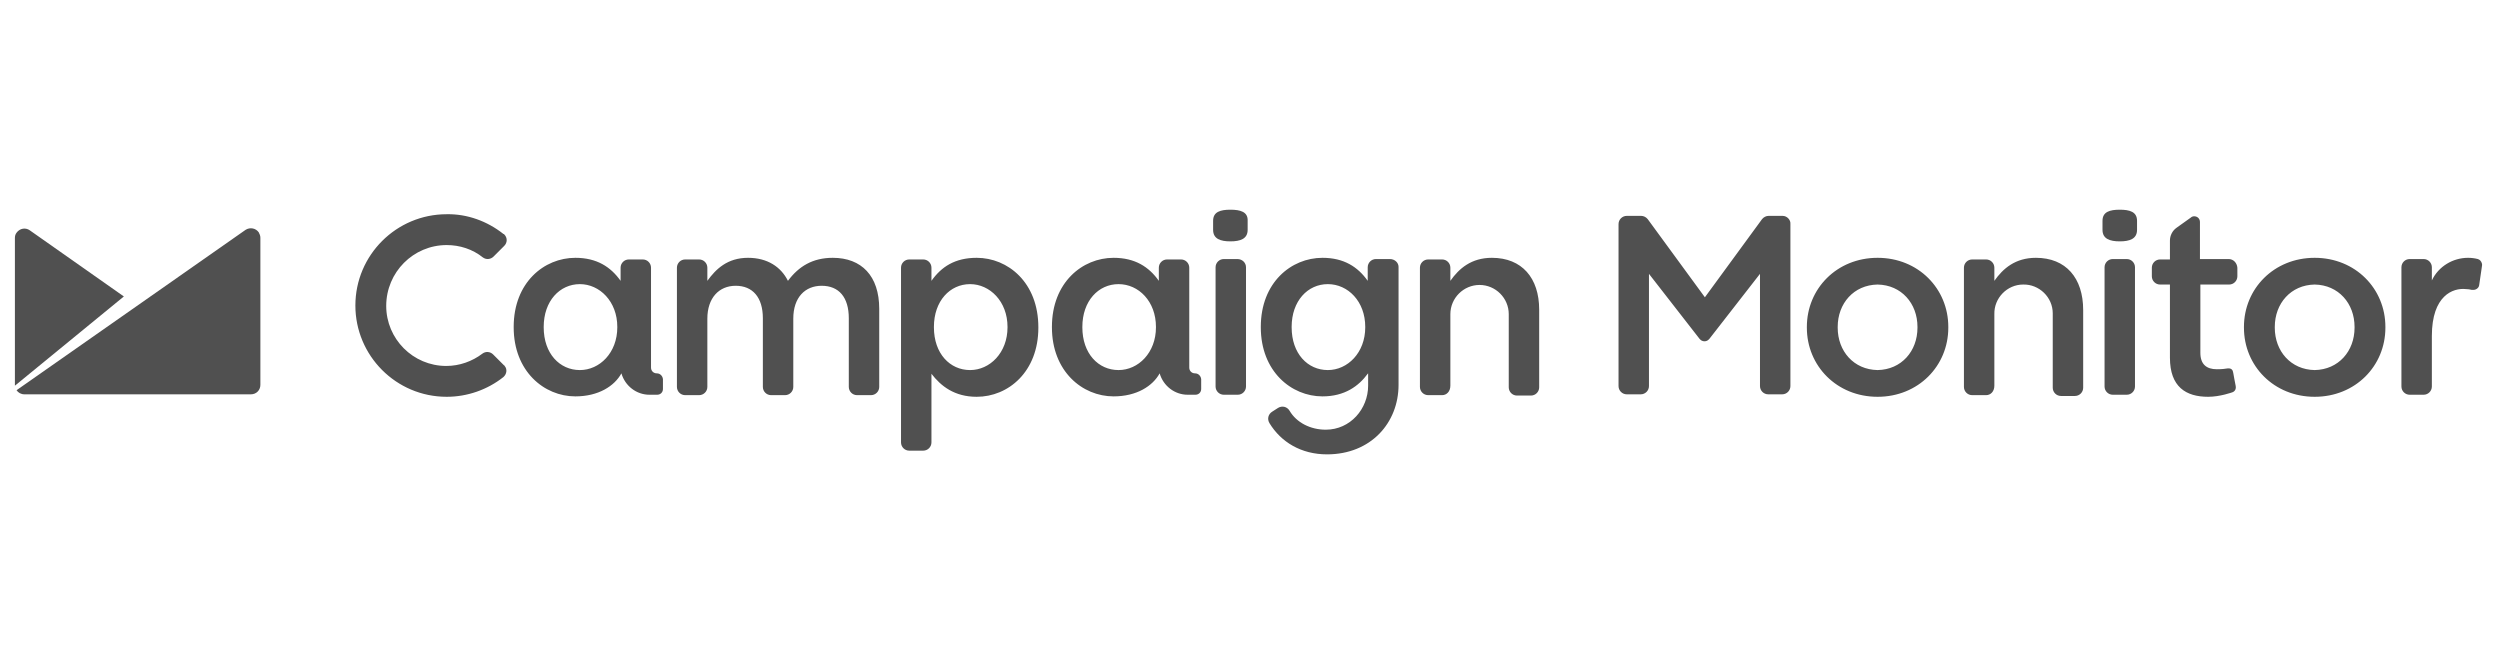
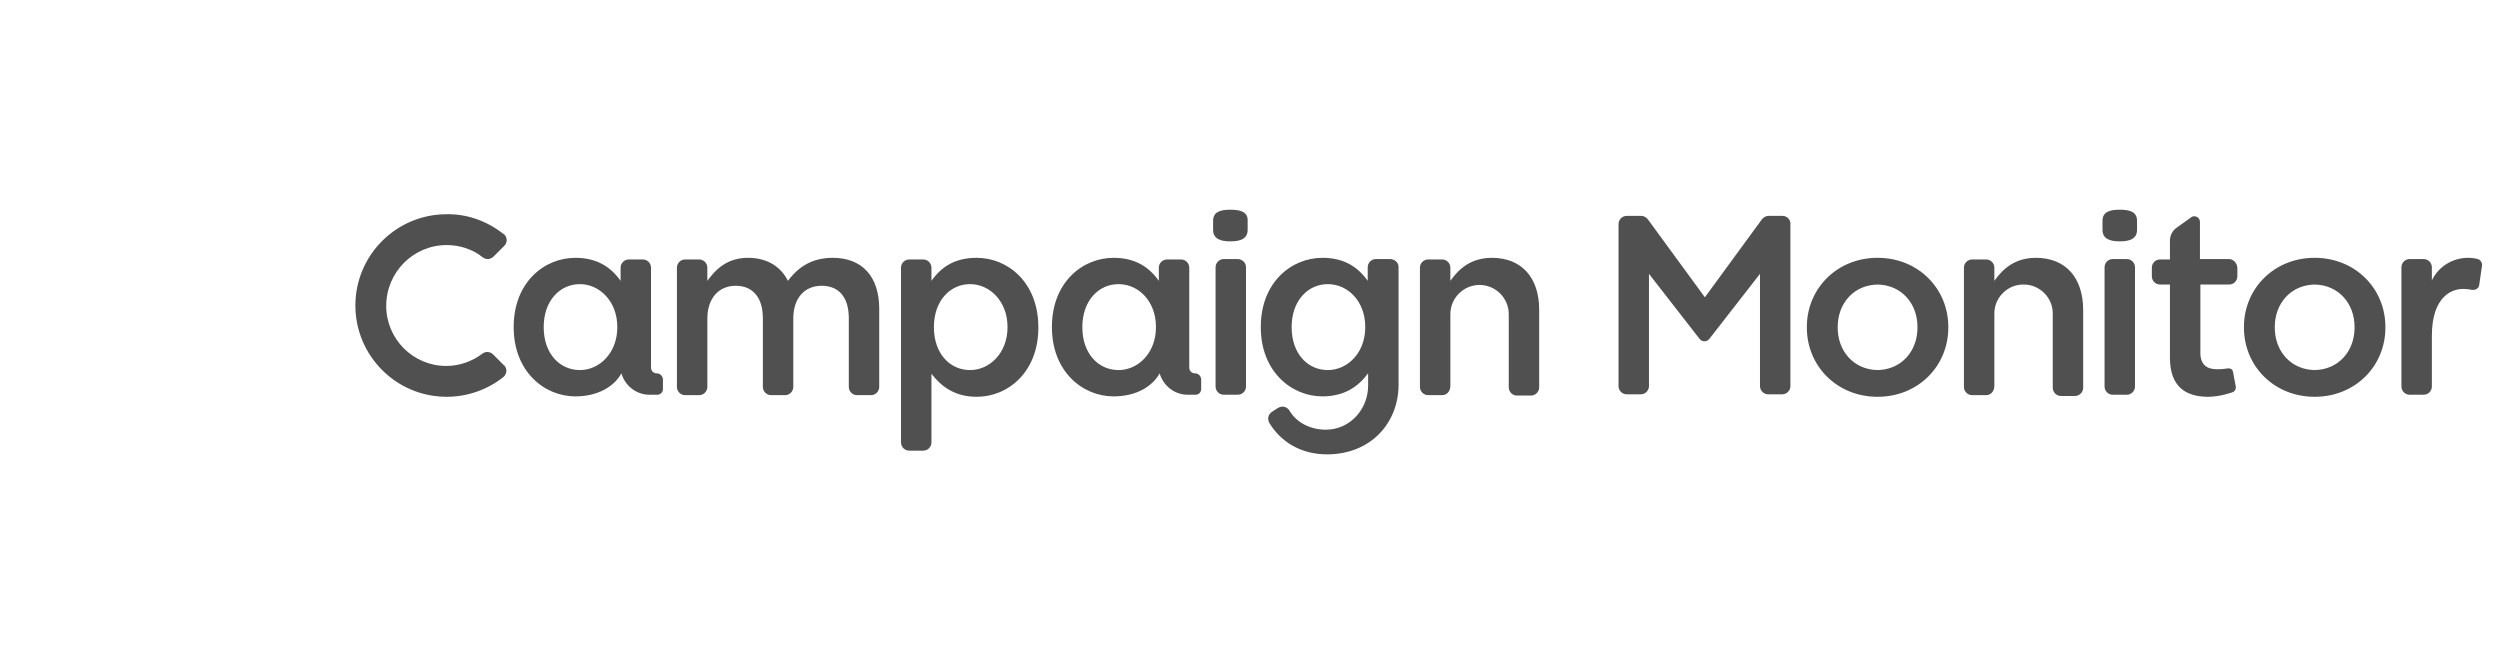
<svg xmlns="http://www.w3.org/2000/svg" width="152" height="40" viewBox="0 0 152 40" fill="none">
  <path d="M74.807 12.75C74.207 12.75 73.757 12.875 73.757 13.425V13.975C73.757 14.525 74.207 14.675 74.807 14.675C75.407 14.675 75.857 14.525 75.857 13.975V13.425C75.882 12.875 75.407 12.75 74.807 12.75ZM75.232 15.75H74.407C74.132 15.75 73.907 15.975 73.907 16.25V23.5C73.907 23.775 74.132 24 74.407 24H75.257C75.532 24 75.757 23.775 75.757 23.5V16.25C75.757 15.975 75.532 15.75 75.232 15.75ZM50.632 15.675C49.407 15.675 48.557 16.2 47.907 17.075C47.482 16.225 46.657 15.675 45.482 15.675C44.232 15.675 43.532 16.35 43.007 17.075V16.275C43.007 16 42.782 15.775 42.507 15.775H41.657C41.382 15.775 41.157 16 41.157 16.275V23.525C41.157 23.8 41.382 24.025 41.657 24.025H42.507C42.782 24.025 43.007 23.8 43.007 23.525V19.375C43.007 18.125 43.707 17.375 44.732 17.375C45.757 17.375 46.382 18.075 46.382 19.35V23.525C46.382 23.8 46.607 24.025 46.882 24.025H47.732C48.007 24.025 48.232 23.8 48.232 23.525V19.375C48.232 18.075 48.957 17.375 49.957 17.375C51.007 17.375 51.607 18.075 51.607 19.35V23.525C51.607 23.8 51.832 24.025 52.107 24.025H52.957C53.232 24.025 53.457 23.8 53.457 23.525V18.775C53.457 16.775 52.382 15.675 50.632 15.675ZM128.882 12.75C128.282 12.75 127.832 12.875 127.832 13.425V13.975C127.832 14.525 128.282 14.675 128.882 14.675C129.482 14.675 129.932 14.525 129.932 13.975V13.425C129.932 12.875 129.482 12.75 128.882 12.75ZM129.307 15.75H128.457C128.182 15.75 127.957 15.975 127.957 16.25V23.5C127.957 23.775 128.182 24 128.457 24H129.307C129.582 24 129.807 23.775 129.807 23.5V16.25C129.807 15.975 129.582 15.75 129.307 15.75ZM27.157 14.9C27.957 14.9 28.732 15.15 29.357 15.65C29.557 15.8 29.832 15.775 30.007 15.6L30.657 14.95C30.857 14.75 30.857 14.45 30.657 14.25C30.632 14.225 30.632 14.225 30.607 14.225C29.632 13.45 28.407 13 27.157 13.025C24.107 13.025 21.607 15.5 21.607 18.575C21.607 21.625 24.082 24.125 27.157 24.125C28.407 24.125 29.632 23.7 30.607 22.925C30.807 22.75 30.857 22.45 30.682 22.25C30.682 22.225 30.657 22.225 30.632 22.2L29.982 21.55C29.807 21.375 29.532 21.35 29.332 21.5C28.707 21.975 27.932 22.25 27.132 22.25C25.107 22.25 23.482 20.6 23.482 18.6C23.482 16.55 25.132 14.9 27.157 14.9ZM83.007 19.9C83.007 21.45 81.932 22.5 80.732 22.5C79.507 22.5 78.532 21.5 78.532 19.9V19.875C78.532 18.3 79.507 17.275 80.732 17.275C81.957 17.275 83.007 18.325 83.007 19.875V19.9ZM84.507 15.75H83.657C83.382 15.75 83.157 15.975 83.157 16.25V17.075C82.557 16.225 81.707 15.675 80.407 15.675C78.507 15.675 76.657 17.175 76.657 19.875V19.9C76.657 22.575 78.507 24.1 80.407 24.1C81.757 24.1 82.607 23.475 83.157 22.725L83.182 22.7V23.45C83.182 24.85 82.107 26.125 80.607 26.125C79.682 26.125 78.832 25.7 78.407 24.975C78.257 24.725 77.957 24.65 77.707 24.8L77.357 25.025C77.107 25.175 77.032 25.475 77.182 25.725C77.882 26.875 79.107 27.625 80.682 27.625C83.357 27.625 85.032 25.7 85.032 23.4V16.225C85.032 15.975 84.807 15.75 84.507 15.75ZM123.782 15.675C122.532 15.675 121.782 16.325 121.257 17.075V16.275C121.257 16 121.032 15.775 120.757 15.775H119.907C119.632 15.775 119.407 16 119.407 16.275V23.525C119.407 23.8 119.632 24.025 119.907 24.025H120.757C121.032 24.025 121.257 23.8 121.257 23.45V19.1C121.232 18.125 122.032 17.3 123.007 17.3C123.982 17.275 124.807 18.075 124.807 19.05C124.807 19.075 124.807 19.1 124.807 19.125V23.575C124.807 23.85 125.032 24.075 125.307 24.075H126.157C126.432 24.075 126.657 23.85 126.657 23.575V18.85C126.657 16.9 125.607 15.675 123.782 15.675ZM90.707 15.675C89.457 15.675 88.707 16.325 88.182 17.075V16.275C88.182 16 87.957 15.775 87.682 15.775H86.832C86.557 15.775 86.332 16 86.332 16.275V23.525C86.332 23.8 86.557 24.025 86.832 24.025H87.682C87.957 24.025 88.182 23.8 88.182 23.45V19.1C88.182 18.125 88.982 17.325 89.957 17.325C90.932 17.325 91.732 18.125 91.732 19.1V23.55C91.732 23.825 91.957 24.05 92.232 24.05H93.082C93.357 24.05 93.582 23.825 93.582 23.55V18.825C93.582 16.9 92.532 15.675 90.707 15.675ZM150.707 15.775C150.682 15.775 150.682 15.75 150.657 15.75C150.457 15.7 150.257 15.675 150.057 15.675C149.132 15.675 148.257 16.2 147.857 17.05V16.25C147.857 15.975 147.632 15.75 147.357 15.75H146.507C146.232 15.75 146.007 15.975 146.007 16.25V23.5C146.007 23.775 146.232 24 146.507 24H147.357C147.632 24 147.857 23.775 147.857 23.5V20.425C147.857 17.95 149.157 17.5 149.907 17.575C150.057 17.575 150.182 17.6 150.282 17.625C150.307 17.625 150.332 17.625 150.382 17.625C150.557 17.625 150.707 17.5 150.732 17.35L150.907 16.15C150.932 16 150.832 15.825 150.707 15.775ZM116.582 19.9V19.925C116.582 21.35 115.607 22.475 114.157 22.5C112.707 22.475 111.732 21.35 111.732 19.925V19.875C111.732 18.45 112.707 17.325 114.157 17.3C115.607 17.325 116.582 18.45 116.582 19.875V19.9ZM114.157 15.675C111.682 15.675 109.857 17.55 109.857 19.875V19.925C109.857 22.25 111.682 24.125 114.157 24.125C116.632 24.125 118.457 22.25 118.457 19.925V19.875C118.457 17.55 116.632 15.675 114.157 15.675ZM143.157 19.9V19.925C143.157 21.35 142.182 22.475 140.732 22.5C139.282 22.475 138.307 21.35 138.307 19.925V19.875C138.307 18.45 139.282 17.325 140.732 17.3C142.182 17.325 143.157 18.45 143.157 19.875V19.9ZM140.732 15.675C138.257 15.675 136.432 17.55 136.432 19.875V19.925C136.432 22.25 138.257 24.125 140.732 24.125C143.207 24.125 145.032 22.25 145.032 19.925V19.875C145.032 17.55 143.207 15.675 140.732 15.675ZM108.382 13.125H107.532C107.382 13.125 107.232 13.2 107.132 13.325L103.657 18.075L100.182 13.325C100.082 13.2 99.932 13.125 99.782 13.125H98.907C98.632 13.125 98.407 13.35 98.407 13.625V23.475C98.407 23.75 98.632 23.975 98.907 23.975H99.757C100.032 23.975 100.257 23.75 100.257 23.475V16.65L103.332 20.6L103.357 20.625C103.482 20.775 103.732 20.8 103.882 20.65L103.907 20.625L103.932 20.6L107.007 16.65V23.475C107.007 23.75 107.232 23.975 107.507 23.975H108.357C108.632 23.975 108.857 23.75 108.857 23.475V13.625C108.882 13.375 108.657 13.125 108.382 13.125ZM61.257 19.9C61.257 21.45 60.182 22.5 58.982 22.5C57.757 22.5 56.782 21.5 56.782 19.9V19.875C56.782 18.3 57.757 17.275 58.982 17.275C60.182 17.275 61.257 18.325 61.257 19.875V19.9ZM59.382 15.675C58.057 15.675 57.232 16.225 56.632 17.075V16.275C56.632 16 56.407 15.775 56.132 15.775H55.282C55.007 15.775 54.782 16 54.782 16.275V26.9C54.782 27.175 55.007 27.4 55.282 27.4H56.132C56.407 27.4 56.632 27.175 56.632 26.9V22.725C57.207 23.475 58.032 24.125 59.382 24.125C61.307 24.125 63.132 22.6 63.132 19.925V19.9C63.132 17.175 61.282 15.675 59.382 15.675ZM37.532 19.9C37.532 21.45 36.457 22.5 35.257 22.5C34.032 22.5 33.057 21.5 33.057 19.9V19.875C33.057 18.3 34.032 17.275 35.257 17.275C36.457 17.275 37.532 18.325 37.532 19.875V19.9ZM39.932 22.7C39.732 22.7 39.582 22.55 39.582 22.35V16.275C39.582 16 39.357 15.775 39.082 15.775H38.232C37.957 15.775 37.732 16 37.732 16.275V17.075C37.132 16.225 36.282 15.675 34.982 15.675C33.082 15.675 31.232 17.175 31.232 19.875V19.9C31.232 22.575 33.082 24.1 34.982 24.1C36.382 24.1 37.357 23.475 37.782 22.7C38.007 23.475 38.707 24 39.482 24H39.957C40.157 24 40.307 23.85 40.307 23.65V23.05C40.282 22.85 40.132 22.7 39.932 22.7ZM70.282 19.9C70.282 21.45 69.207 22.5 68.007 22.5C66.782 22.5 65.807 21.5 65.807 19.9V19.875C65.807 18.3 66.782 17.275 68.007 17.275C69.232 17.275 70.282 18.325 70.282 19.875V19.9ZM72.657 22.7C72.457 22.7 72.307 22.55 72.307 22.35V16.275C72.307 16 72.082 15.775 71.807 15.775H70.957C70.682 15.775 70.457 16 70.457 16.275V17.075C69.857 16.225 69.007 15.675 67.707 15.675C65.807 15.675 63.957 17.175 63.957 19.875V19.9C63.957 22.575 65.807 24.1 67.707 24.1C69.107 24.1 70.082 23.475 70.507 22.7C70.732 23.475 71.432 24 72.207 24H72.682C72.882 24 73.032 23.85 73.032 23.65V23.05C73.007 22.85 72.857 22.7 72.657 22.7ZM135.507 15.75H133.757V13.5C133.757 13.3 133.607 13.15 133.407 13.15C133.332 13.15 133.257 13.175 133.207 13.225L132.332 13.85C132.082 14.025 131.932 14.325 131.932 14.625V15.775H131.332C131.057 15.775 130.832 16 130.832 16.275V16.8C130.832 17.075 131.057 17.3 131.332 17.3H131.932V21.75C131.932 23.525 132.907 24.125 134.257 24.125C134.982 24.125 135.732 23.85 135.732 23.85C135.732 23.85 135.982 23.775 135.932 23.475C135.907 23.375 135.782 22.675 135.782 22.675C135.757 22.5 135.682 22.375 135.432 22.4C135.307 22.425 135.082 22.45 134.782 22.45C134.157 22.45 133.782 22.15 133.782 21.45V17.3H135.532C135.807 17.3 136.032 17.075 136.032 16.8V16.275C136.007 15.975 135.782 15.75 135.507 15.75Z" fill="#505050" />
-   <path d="M15.731 14.125C15.556 13.875 15.206 13.8 14.931 13.975L1.006 23.725C1.106 23.875 1.281 23.975 1.481 23.975H15.256C15.581 23.975 15.831 23.725 15.831 23.4V14.45C15.831 14.325 15.781 14.225 15.731 14.125ZM1.806 14C1.556 13.825 1.206 13.875 1.006 14.15C0.931 14.25 0.906 14.35 0.906 14.475V23.45L7.531 18.025L1.806 14Z" fill="#505050" />
</svg>